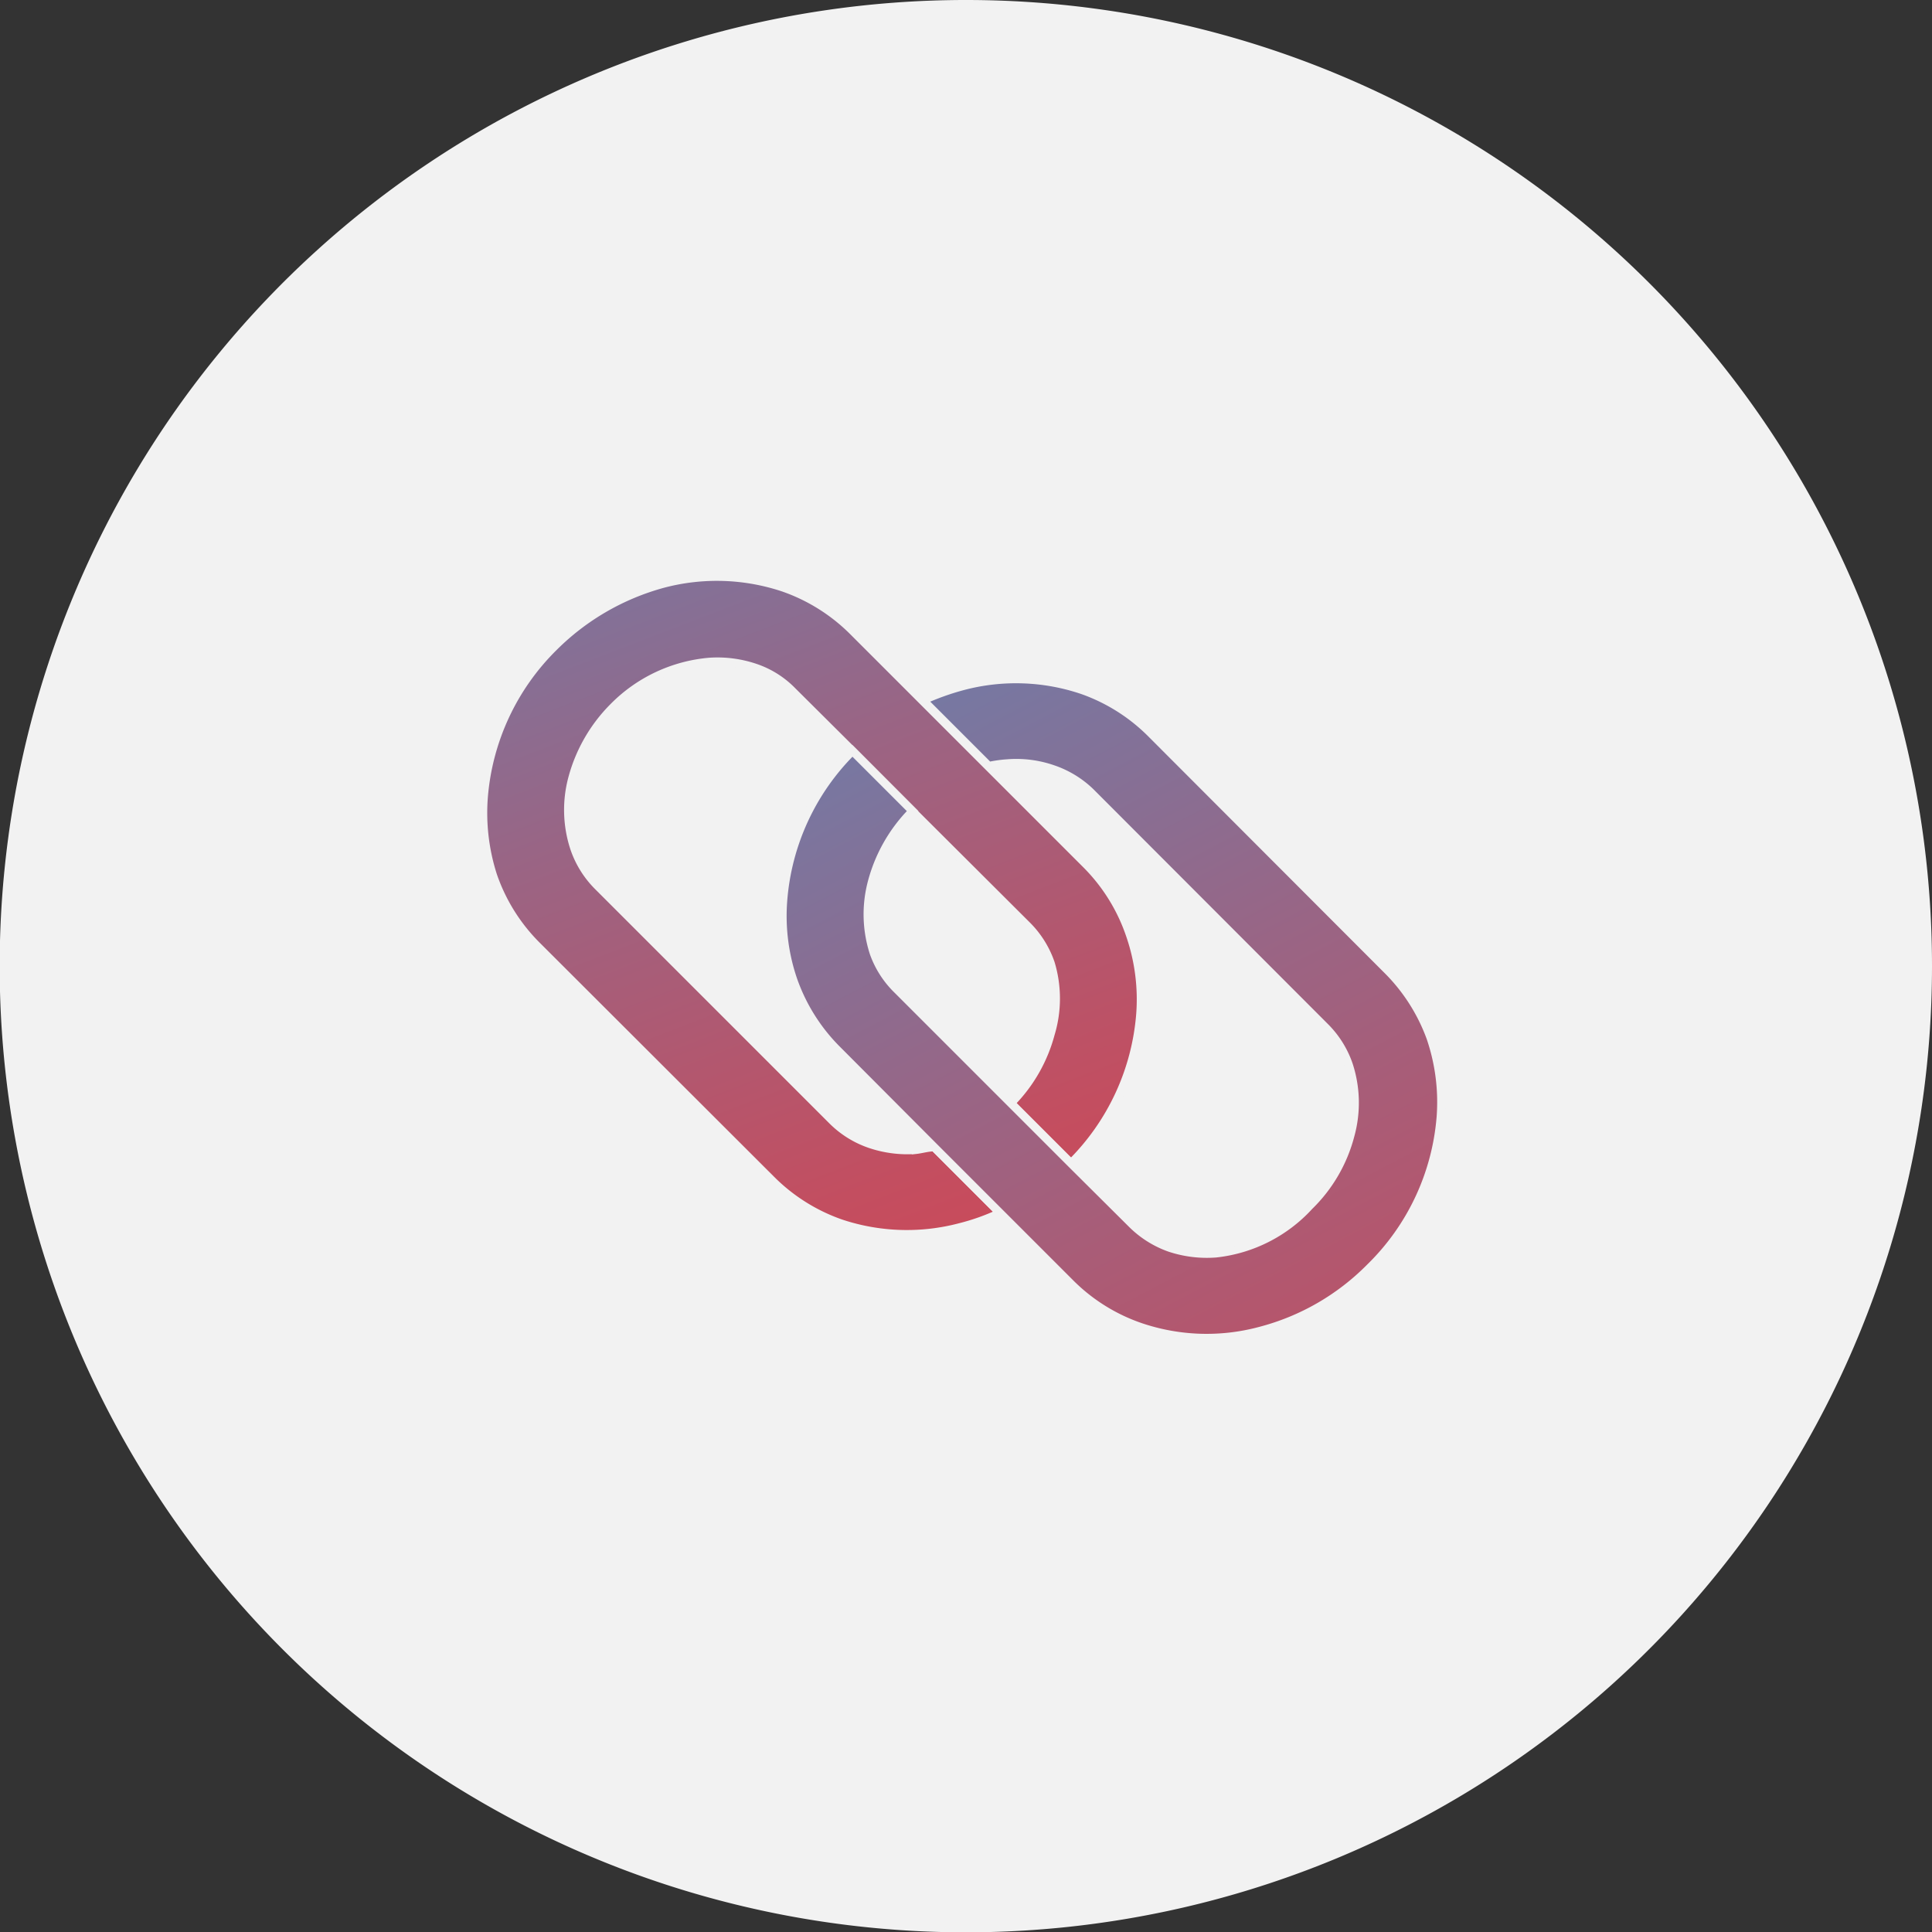
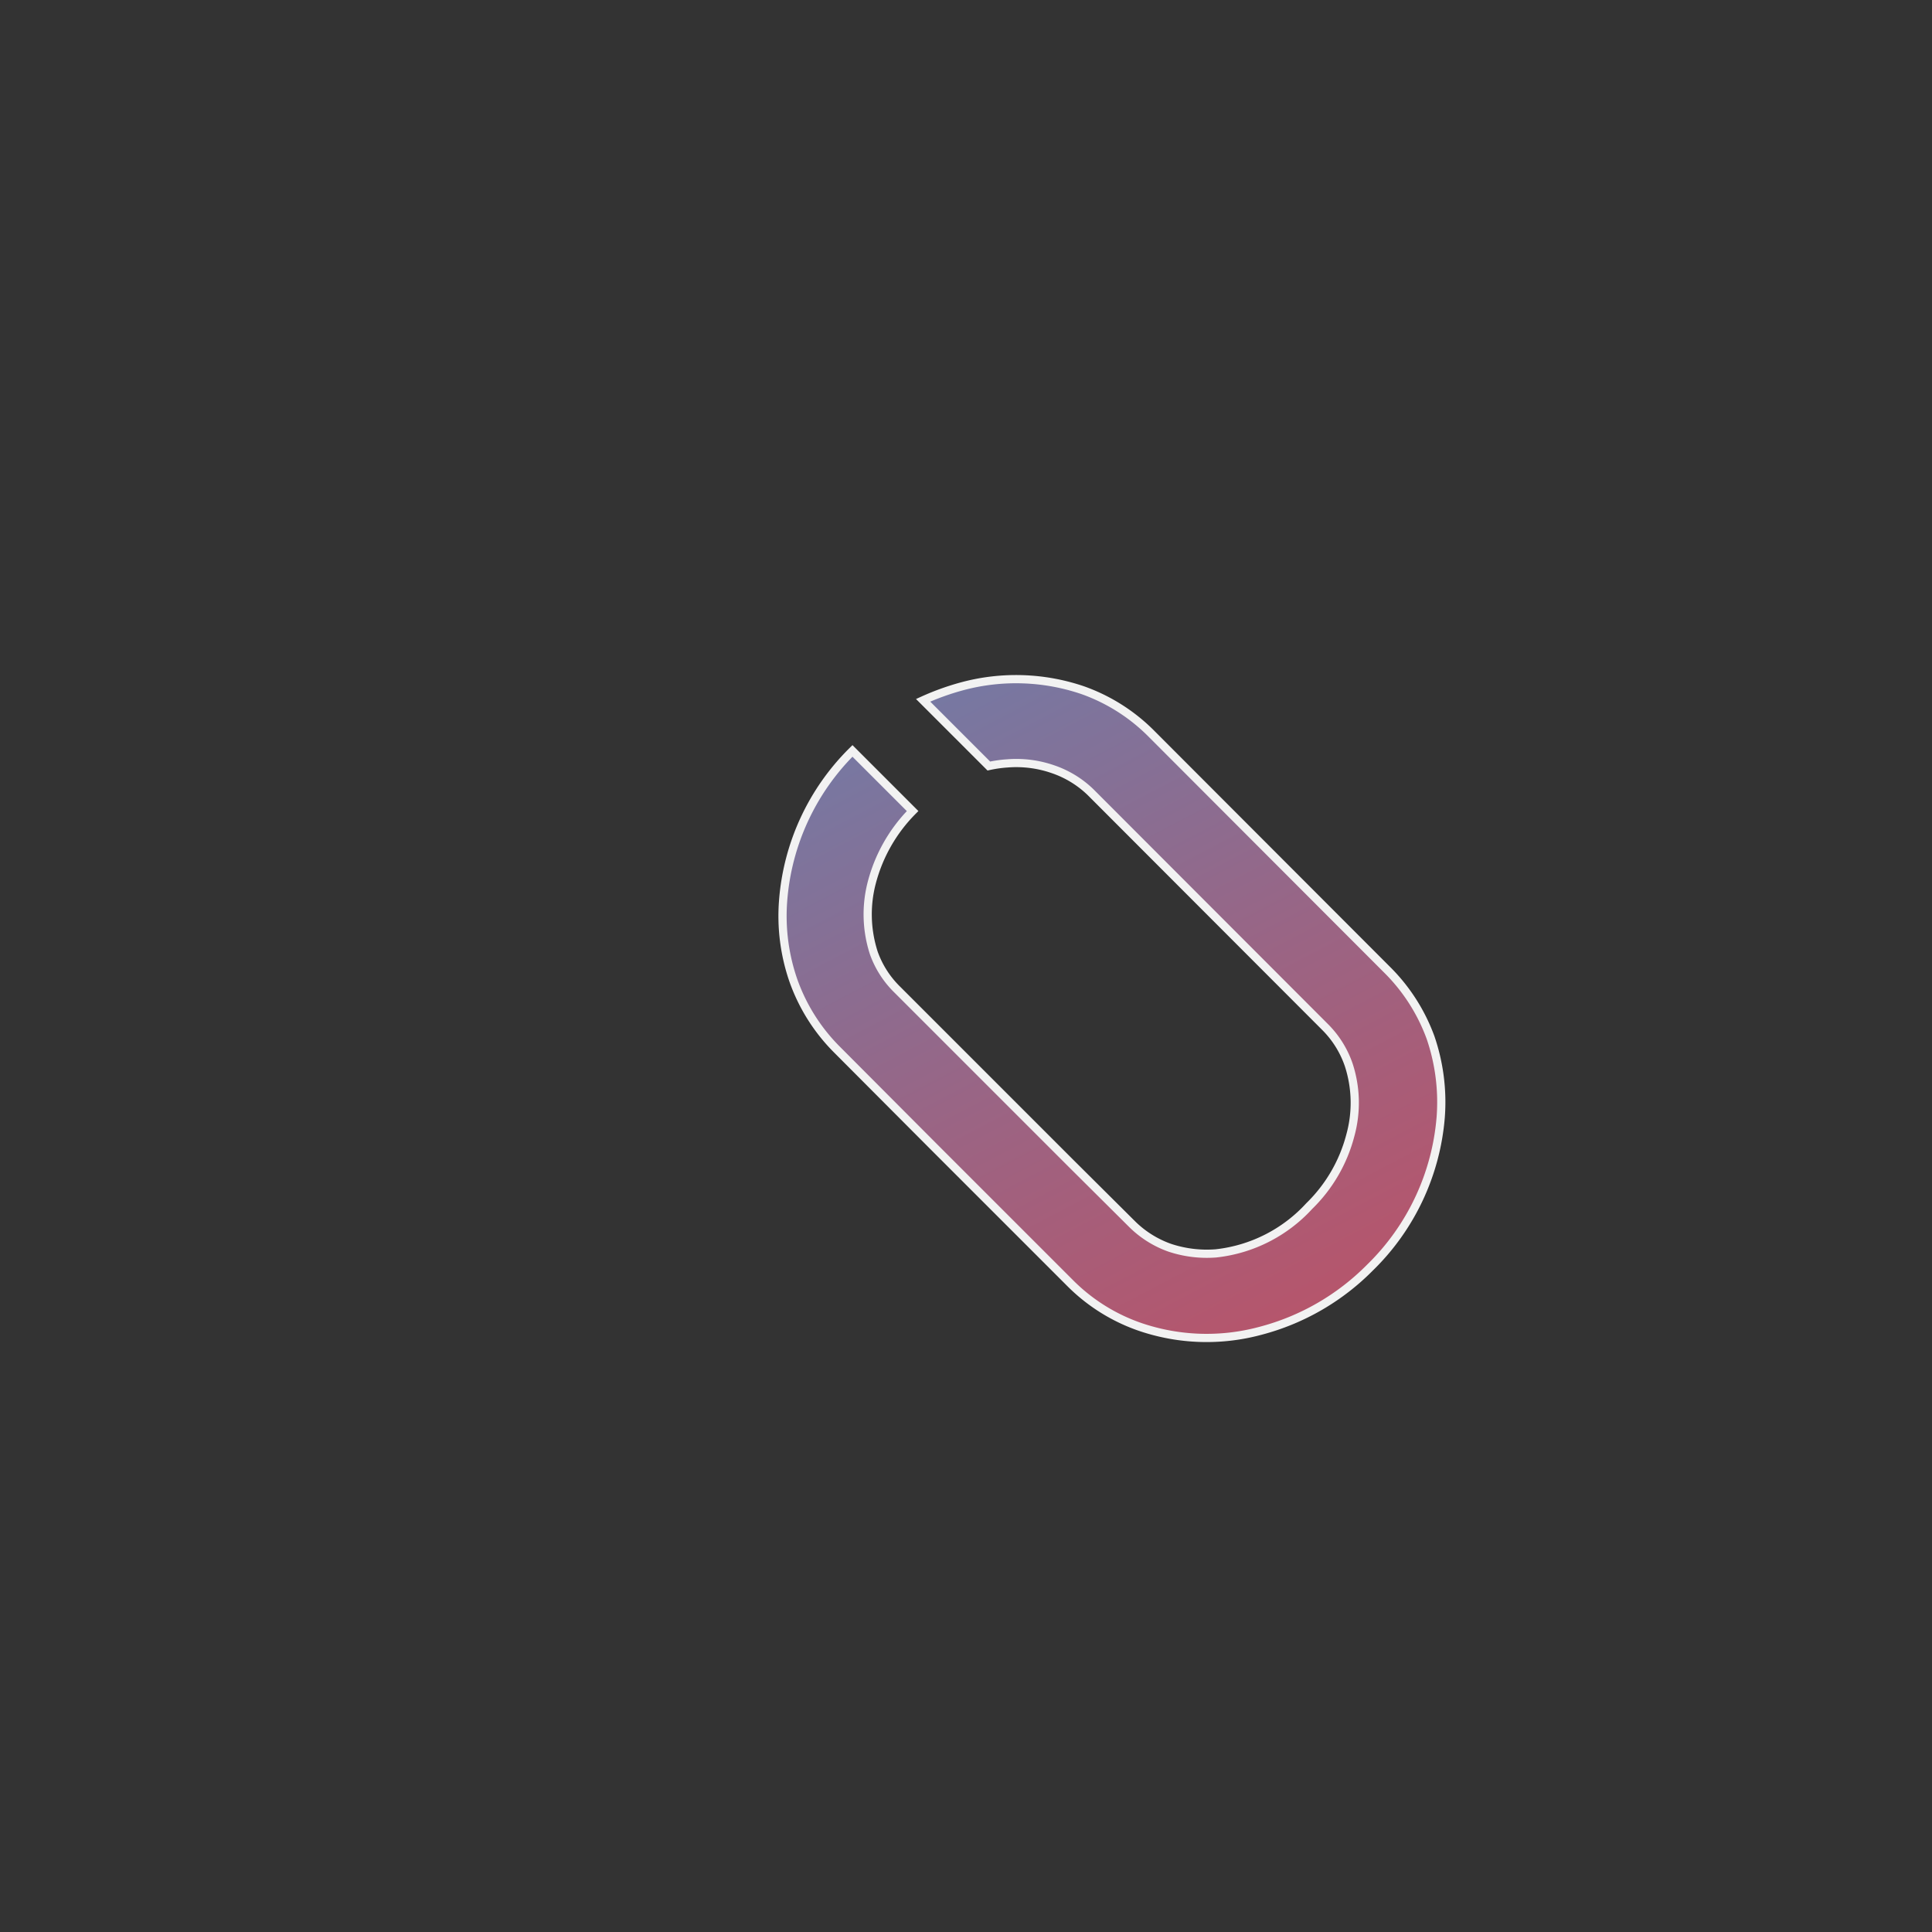
<svg xmlns="http://www.w3.org/2000/svg" xmlns:xlink="http://www.w3.org/1999/xlink" viewBox="0 0 58.79 58.79">
  <rect x="0" y="0" width="58.79" height="58.79" fill="#333333" stroke="none" />
  <defs>
    <style>.cls-1,.cls-5{fill:none;}.cls-2{fill:#f2f2f2;}.cls-3{clip-path:url(#clip-path);}.cls-4{fill:url(#Unbenannter_Verlauf_52);}.cls-5{stroke:#f2f2f2;stroke-miterlimit:10;stroke-width:0.25px;}.cls-6{clip-path:url(#clip-path-2);}.cls-7{fill:url(#Unbenannter_Verlauf_52-2);}</style>
    <clipPath id="clip-path">
-       <path class="cls-1" d="M20.15,17.72a7.41,7.41,0,0,0-5.47,6.5A6.22,6.22,0,0,0,15,26.64a5.47,5.47,0,0,0,1.33,2.12l7.14,7.14a5.59,5.59,0,0,0,2.12,1.33,6.35,6.35,0,0,0,3.64.11,7,7,0,0,0,1.21-.43l-2-2c-.19,0-.38.06-.56.08a3.55,3.55,0,0,1-1.4-.18,3,3,0,0,1-1.14-.71l-7.14-7.14a3,3,0,0,1-.71-1.14,3.72,3.72,0,0,1-.06-2.15,4.79,4.79,0,0,1,1.25-2.16,4.66,4.66,0,0,1,2.91-1.37,3.58,3.58,0,0,1,1.4.18,2.85,2.85,0,0,1,1.13.71l1.86,1.85,1.83,1.84,3.46,3.45a3,3,0,0,1,.71,1.14,3.72,3.72,0,0,1,0,2.15,4.73,4.73,0,0,1-1.23,2.14l1.83,1.83a7.18,7.18,0,0,0,2.11-4.55,5.84,5.84,0,0,0-.32-2.42,5.44,5.44,0,0,0-1.32-2.12l-2.93-2.93-2-2-2.17-2.17a5.47,5.47,0,0,0-2.12-1.33,6.11,6.11,0,0,0-2-.33,6.74,6.74,0,0,0-1.66.21" />
-     </clipPath>
+       </clipPath>
    <linearGradient id="Unbenannter_Verlauf_52" x1="-656.23" y1="5688.39" x2="-655.23" y2="5688.39" gradientTransform="matrix(0, 54.67, 54.67, 0, -310968.3, 35875.99)" gradientUnits="userSpaceOnUse">
      <stop offset="0" stop-color="#3c98d4" />
      <stop offset="0.16" stop-color="#5f85b6" />
      <stop offset="0.45" stop-color="#996585" />
      <stop offset="0.69" stop-color="#c34e60" />
      <stop offset="0.89" stop-color="#dd404a" />
      <stop offset="1" stop-color="#e73b42" />
    </linearGradient>
    <clipPath id="clip-path-2">
      <path class="cls-1" d="M29.3,20.91a6.71,6.71,0,0,0-1.21.43l2,2a3.78,3.78,0,0,1,.56-.08,3.58,3.58,0,0,1,1.4.18,3.06,3.06,0,0,1,1.14.7l7.14,7.15a3,3,0,0,1,.71,1.14,3.8,3.8,0,0,1,.06,2.15,4.76,4.76,0,0,1-1.25,2.15A4.56,4.56,0,0,1,37,38.14a3.58,3.58,0,0,1-1.4-.17,3.09,3.09,0,0,1-1.14-.71L32.59,35.4l-1.83-1.83L27.3,30.11A2.85,2.85,0,0,1,26.59,29a3.8,3.8,0,0,1-.06-2.15,4.74,4.74,0,0,1,1.24-2.14l-1.83-1.84a7.18,7.18,0,0,0-2.11,4.56,6,6,0,0,0,.31,2.42,5.55,5.55,0,0,0,1.33,2.11l2.93,2.94,2,2,2.17,2.18a5.56,5.56,0,0,0,2.12,1.32,6.27,6.27,0,0,0,3.64.12,7.28,7.28,0,0,0,3.35-1.93A7.12,7.12,0,0,0,43.84,34a6.08,6.08,0,0,0-.31-2.43A5.63,5.63,0,0,0,42.2,29.5l-7.14-7.15A5.56,5.56,0,0,0,32.94,21a6.11,6.11,0,0,0-2-.33,6.61,6.61,0,0,0-1.65.21" />
    </clipPath>
    <linearGradient id="Unbenannter_Verlauf_52-2" x1="-656.23" y1="5688.39" x2="-655.23" y2="5688.39" gradientTransform="matrix(0, 65.8, 65.8, 0, -374257.32, 43178.96)" xlink:href="#Unbenannter_Verlauf_52" />
  </defs>
  <title>Element 1</title>
  <g id="Ebene_2" data-name="Ebene 2">
    <g id="Ebene_1-2" data-name="Ebene 1">
-       <path class="cls-2" d="M58.79,29.4A29.4,29.4,0,1,1,29.4,0,29.39,29.39,0,0,1,58.79,29.4" />
      <g class="cls-3">
-         <rect class="cls-4" x="11.69" y="14.58" width="26" height="26.01" transform="translate(-8.23 10.65) rotate(-20.95)" />
-       </g>
-       <path class="cls-5" d="M30.76,33.57l1.83,1.83a7.18,7.18,0,0,0,2.11-4.55,6,6,0,0,0-.32-2.42,5.56,5.56,0,0,0-1.32-2.12l-2.93-2.93-2-2-2.17-2.17a5.59,5.59,0,0,0-2.12-1.33,6.39,6.39,0,0,0-3.65-.12,7.48,7.48,0,0,0-3.34,1.93,7.23,7.23,0,0,0-2.13,4.57A6.22,6.22,0,0,0,15,26.64a5.56,5.56,0,0,0,1.32,2.12l7.15,7.14a5.59,5.59,0,0,0,2.12,1.33,6.35,6.35,0,0,0,3.64.11,6.62,6.62,0,0,0,1.2-.43l-2-2c-.19,0-.38.06-.56.08a3.55,3.55,0,0,1-1.4-.18,3,3,0,0,1-1.14-.71l-7.14-7.14a3,3,0,0,1-.71-1.14,3.72,3.72,0,0,1-.06-2.15,4.84,4.84,0,0,1,1.25-2.16,4.66,4.66,0,0,1,2.91-1.37,3.58,3.58,0,0,1,1.4.18,2.85,2.85,0,0,1,1.13.71l1.86,1.85,1.83,1.84,3.46,3.45a3,3,0,0,1,.71,1.14,3.72,3.72,0,0,1,0,2.15A4.73,4.73,0,0,1,30.76,33.57Z" />
+         </g>
      <g class="cls-6">
        <rect class="cls-7" x="20.19" y="17.12" width="27.28" height="27.29" transform="translate(-10.56 19.81) rotate(-28.41)" />
      </g>
      <path class="cls-5" d="M27.77,24.68l-1.83-1.83a7.18,7.18,0,0,0-2.11,4.56,6,6,0,0,0,.31,2.42,5.63,5.63,0,0,0,1.33,2.11l2.93,2.94,2,2,2.18,2.18a5.56,5.56,0,0,0,2.12,1.32,6.27,6.27,0,0,0,3.64.12,7.28,7.28,0,0,0,3.35-1.93A7.2,7.2,0,0,0,43.84,34a6.06,6.06,0,0,0-.31-2.43A5.63,5.63,0,0,0,42.2,29.5l-7.14-7.15A5.56,5.56,0,0,0,32.94,21a6.3,6.3,0,0,0-3.65-.12,7.83,7.83,0,0,0-1.2.43l2,2a3.78,3.78,0,0,1,.56-.08,3.4,3.4,0,0,1,1.4.18,3.06,3.06,0,0,1,1.14.7l7.14,7.15a3,3,0,0,1,.71,1.14,3.72,3.72,0,0,1,.05,2.15,4.63,4.63,0,0,1-1.25,2.15A4.51,4.51,0,0,1,37,38.14a3.58,3.58,0,0,1-1.4-.17,3.09,3.09,0,0,1-1.14-.71L32.59,35.4l-1.83-1.83L27.3,30.11A2.93,2.93,0,0,1,26.59,29a3.81,3.81,0,0,1-.06-2.15A4.82,4.82,0,0,1,27.77,24.68Z" />
    </g>
  </g>
</svg>